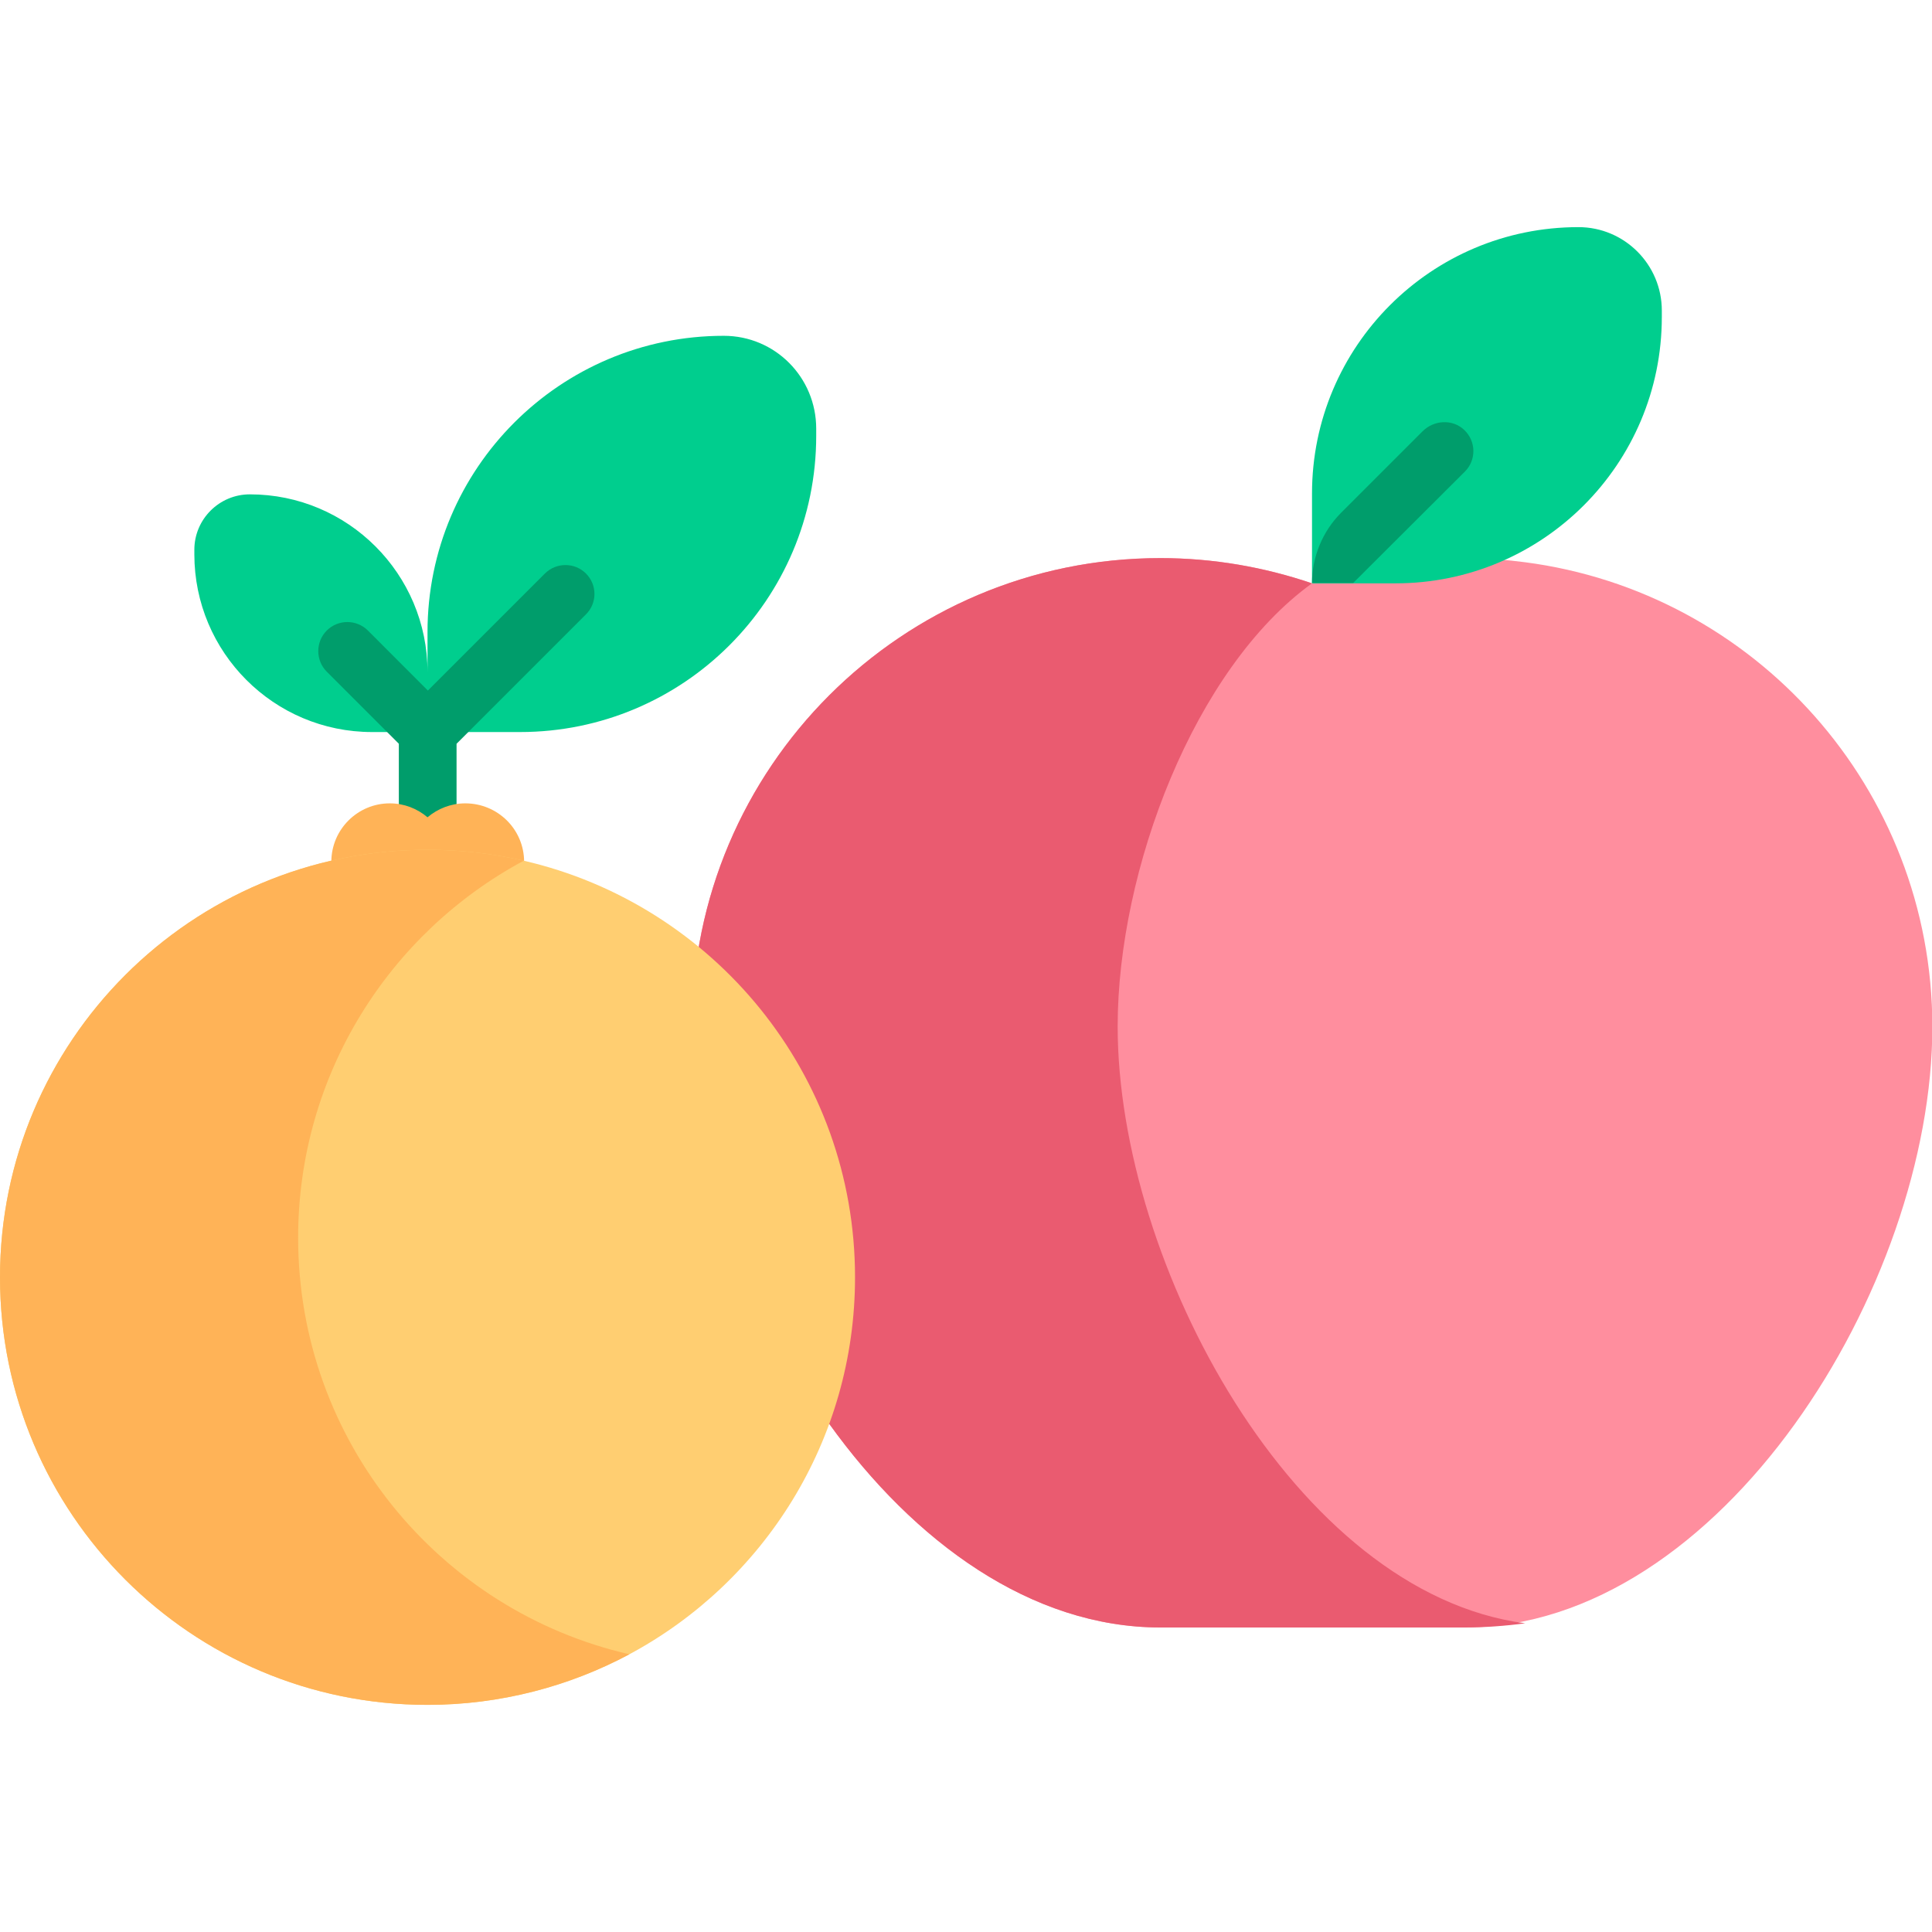
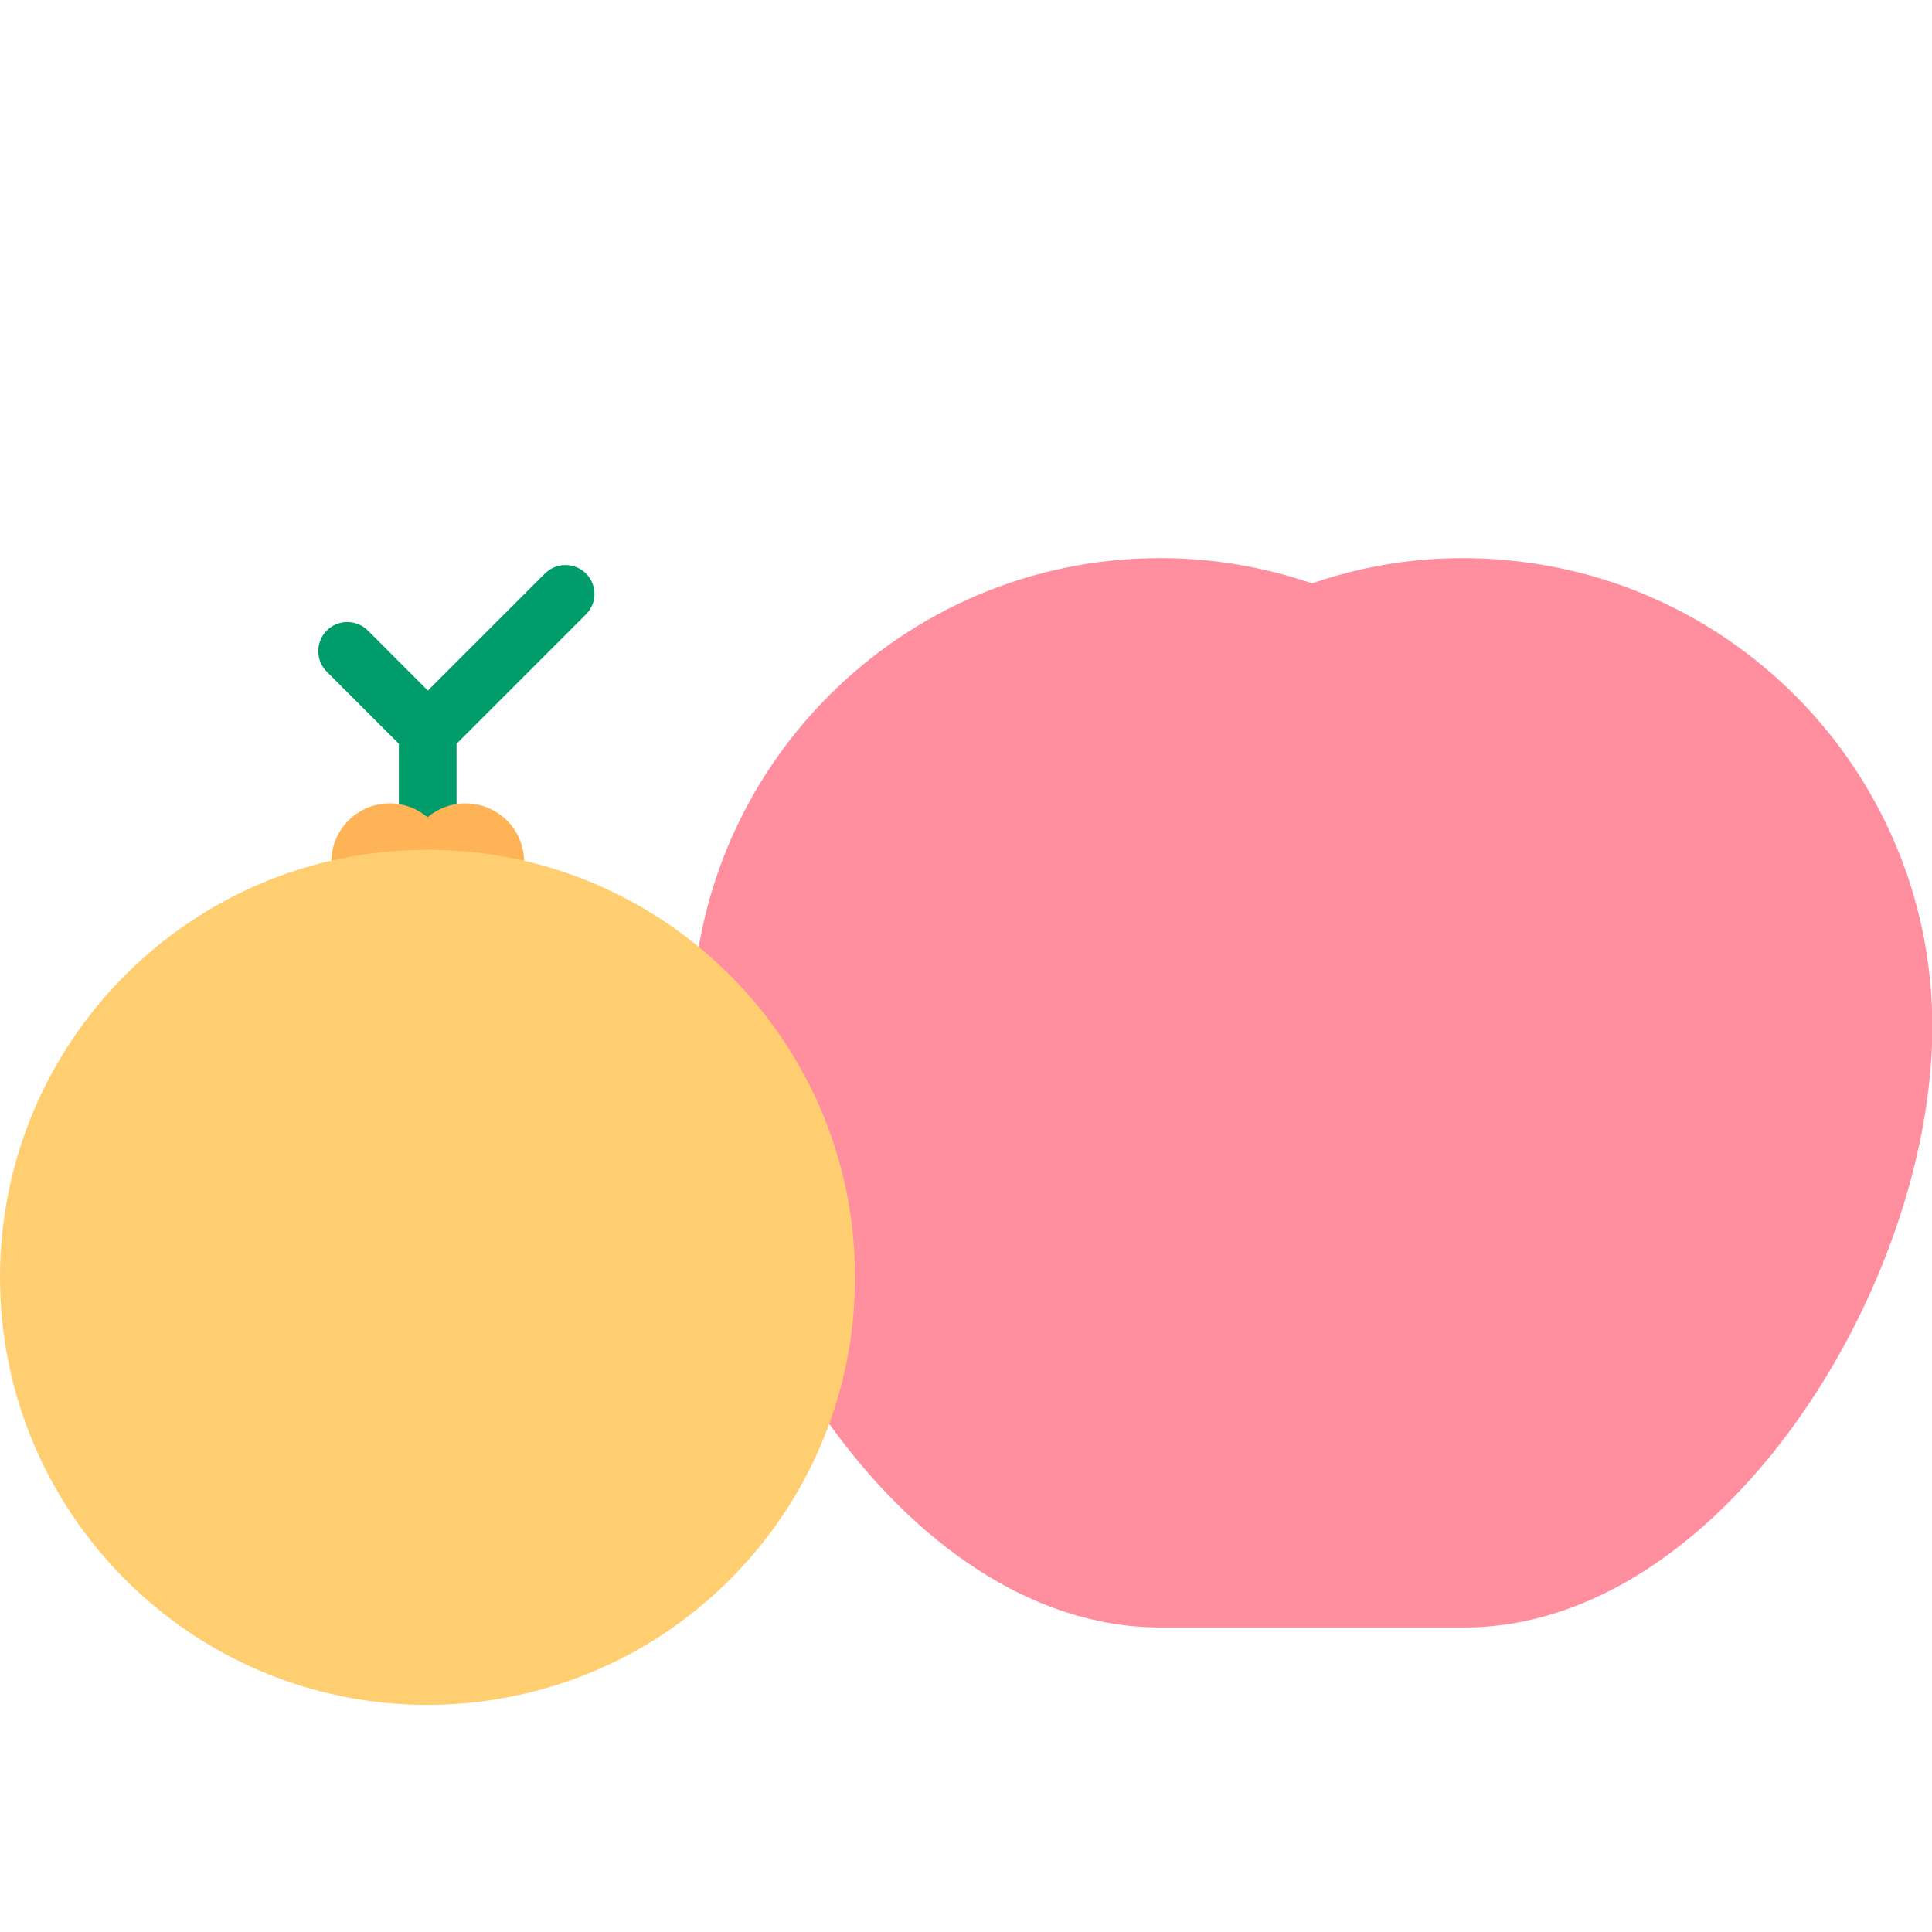
<svg xmlns="http://www.w3.org/2000/svg" width="32" height="32" viewBox="0 0 32 32" fill="none">
  <g clip-path="url(#clip0_4356_68376)">
    <path d="M25.256 9.312C24.025 9.15 22.844 9.281 21.731 9.662C20.944 9.394 20.1 9.244 19.219 9.244C14.937 9.244 11.462 12.719 11.462 17C11.462 21.281 14.937 26.956 19.219 26.956H24.25C28.5 26.956 32.006 21.312 32.006 17C32 13.056 29.062 9.806 25.256 9.312Z" fill="#FF8E9E" />
-     <path d="M18.512 17C18.512 14.412 19.781 11.069 21.731 9.662C20.944 9.394 20.1 9.244 19.219 9.244C14.937 9.244 11.462 12.719 11.462 17C11.462 21.281 14.937 26.956 19.219 26.956H24.25C24.594 26.956 24.931 26.931 25.262 26.887C21.45 26.387 18.512 20.937 18.512 17Z" fill="#EA5B70" />
-     <path d="M21.731 9.662V8.175C21.731 5.737 23.706 3.762 26.144 3.762C26.906 3.762 27.525 4.381 27.525 5.144V5.25C27.525 7.687 25.55 9.662 23.113 9.662H21.731Z" fill="#00CE8E" />
-     <path d="M24.262 7.812C24.456 7.619 24.45 7.306 24.25 7.119C24.056 6.937 23.75 6.956 23.562 7.144L22.212 8.494C21.906 8.8 21.731 9.225 21.731 9.656H22.413L24.262 7.812Z" fill="#009D6B" />
-     <path d="M11.988 5.562C9.281 5.562 7.081 7.756 7.081 10.469V11.131C7.081 9.506 5.763 8.188 4.138 8.188C3.631 8.188 3.219 8.6 3.219 9.106V9.181C3.219 10.806 4.537 12.125 6.162 12.125H7.081H8.613C11.319 12.125 13.519 9.931 13.519 7.219V7.1C13.519 6.25 12.838 5.562 11.988 5.562Z" fill="#00CE8E" />
    <path d="M9.706 9.5C9.519 9.312 9.212 9.312 9.025 9.5L7.087 11.438L6.094 10.444C5.906 10.256 5.6 10.256 5.412 10.444C5.225 10.631 5.225 10.938 5.412 11.125L6.606 12.319V14.306H7.562V12.319L9.7 10.181C9.894 9.994 9.894 9.688 9.706 9.5Z" fill="#009D6B" />
    <path d="M7.706 13.306C7.469 13.306 7.25 13.394 7.081 13.537C6.913 13.394 6.694 13.306 6.456 13.306C5.925 13.306 5.488 13.737 5.488 14.275C5.488 14.812 5.919 15.244 6.456 15.244H7.713C8.244 15.244 8.681 14.812 8.681 14.275C8.681 13.737 8.244 13.306 7.706 13.306Z" fill="#FFB357" />
    <path d="M8.675 14.256C8.162 14.137 7.631 14.075 7.081 14.075C3.169 14.075 0 17.25 0 21.156C0 25.062 3.169 28.238 7.081 28.238C8.287 28.238 9.431 27.931 10.425 27.4C12.65 26.206 14.162 23.856 14.162 21.156C14.162 17.794 11.819 14.981 8.675 14.256Z" fill="#FFCE71" />
-     <path d="M4.938 20.5C4.938 17.8 6.45 15.45 8.675 14.256C8.162 14.137 7.631 14.075 7.081 14.075C3.169 14.075 0 17.25 0 21.156C0 25.062 3.169 28.238 7.081 28.238C8.287 28.238 9.431 27.931 10.425 27.4C7.281 26.681 4.938 23.863 4.938 20.5Z" fill="#FFB357" />
  </g>
  <defs>
    <clipPath id="clip0_4356_68376">
      <rect width="32" height="32" fill="white" />
    </clipPath>
  </defs>
</svg>